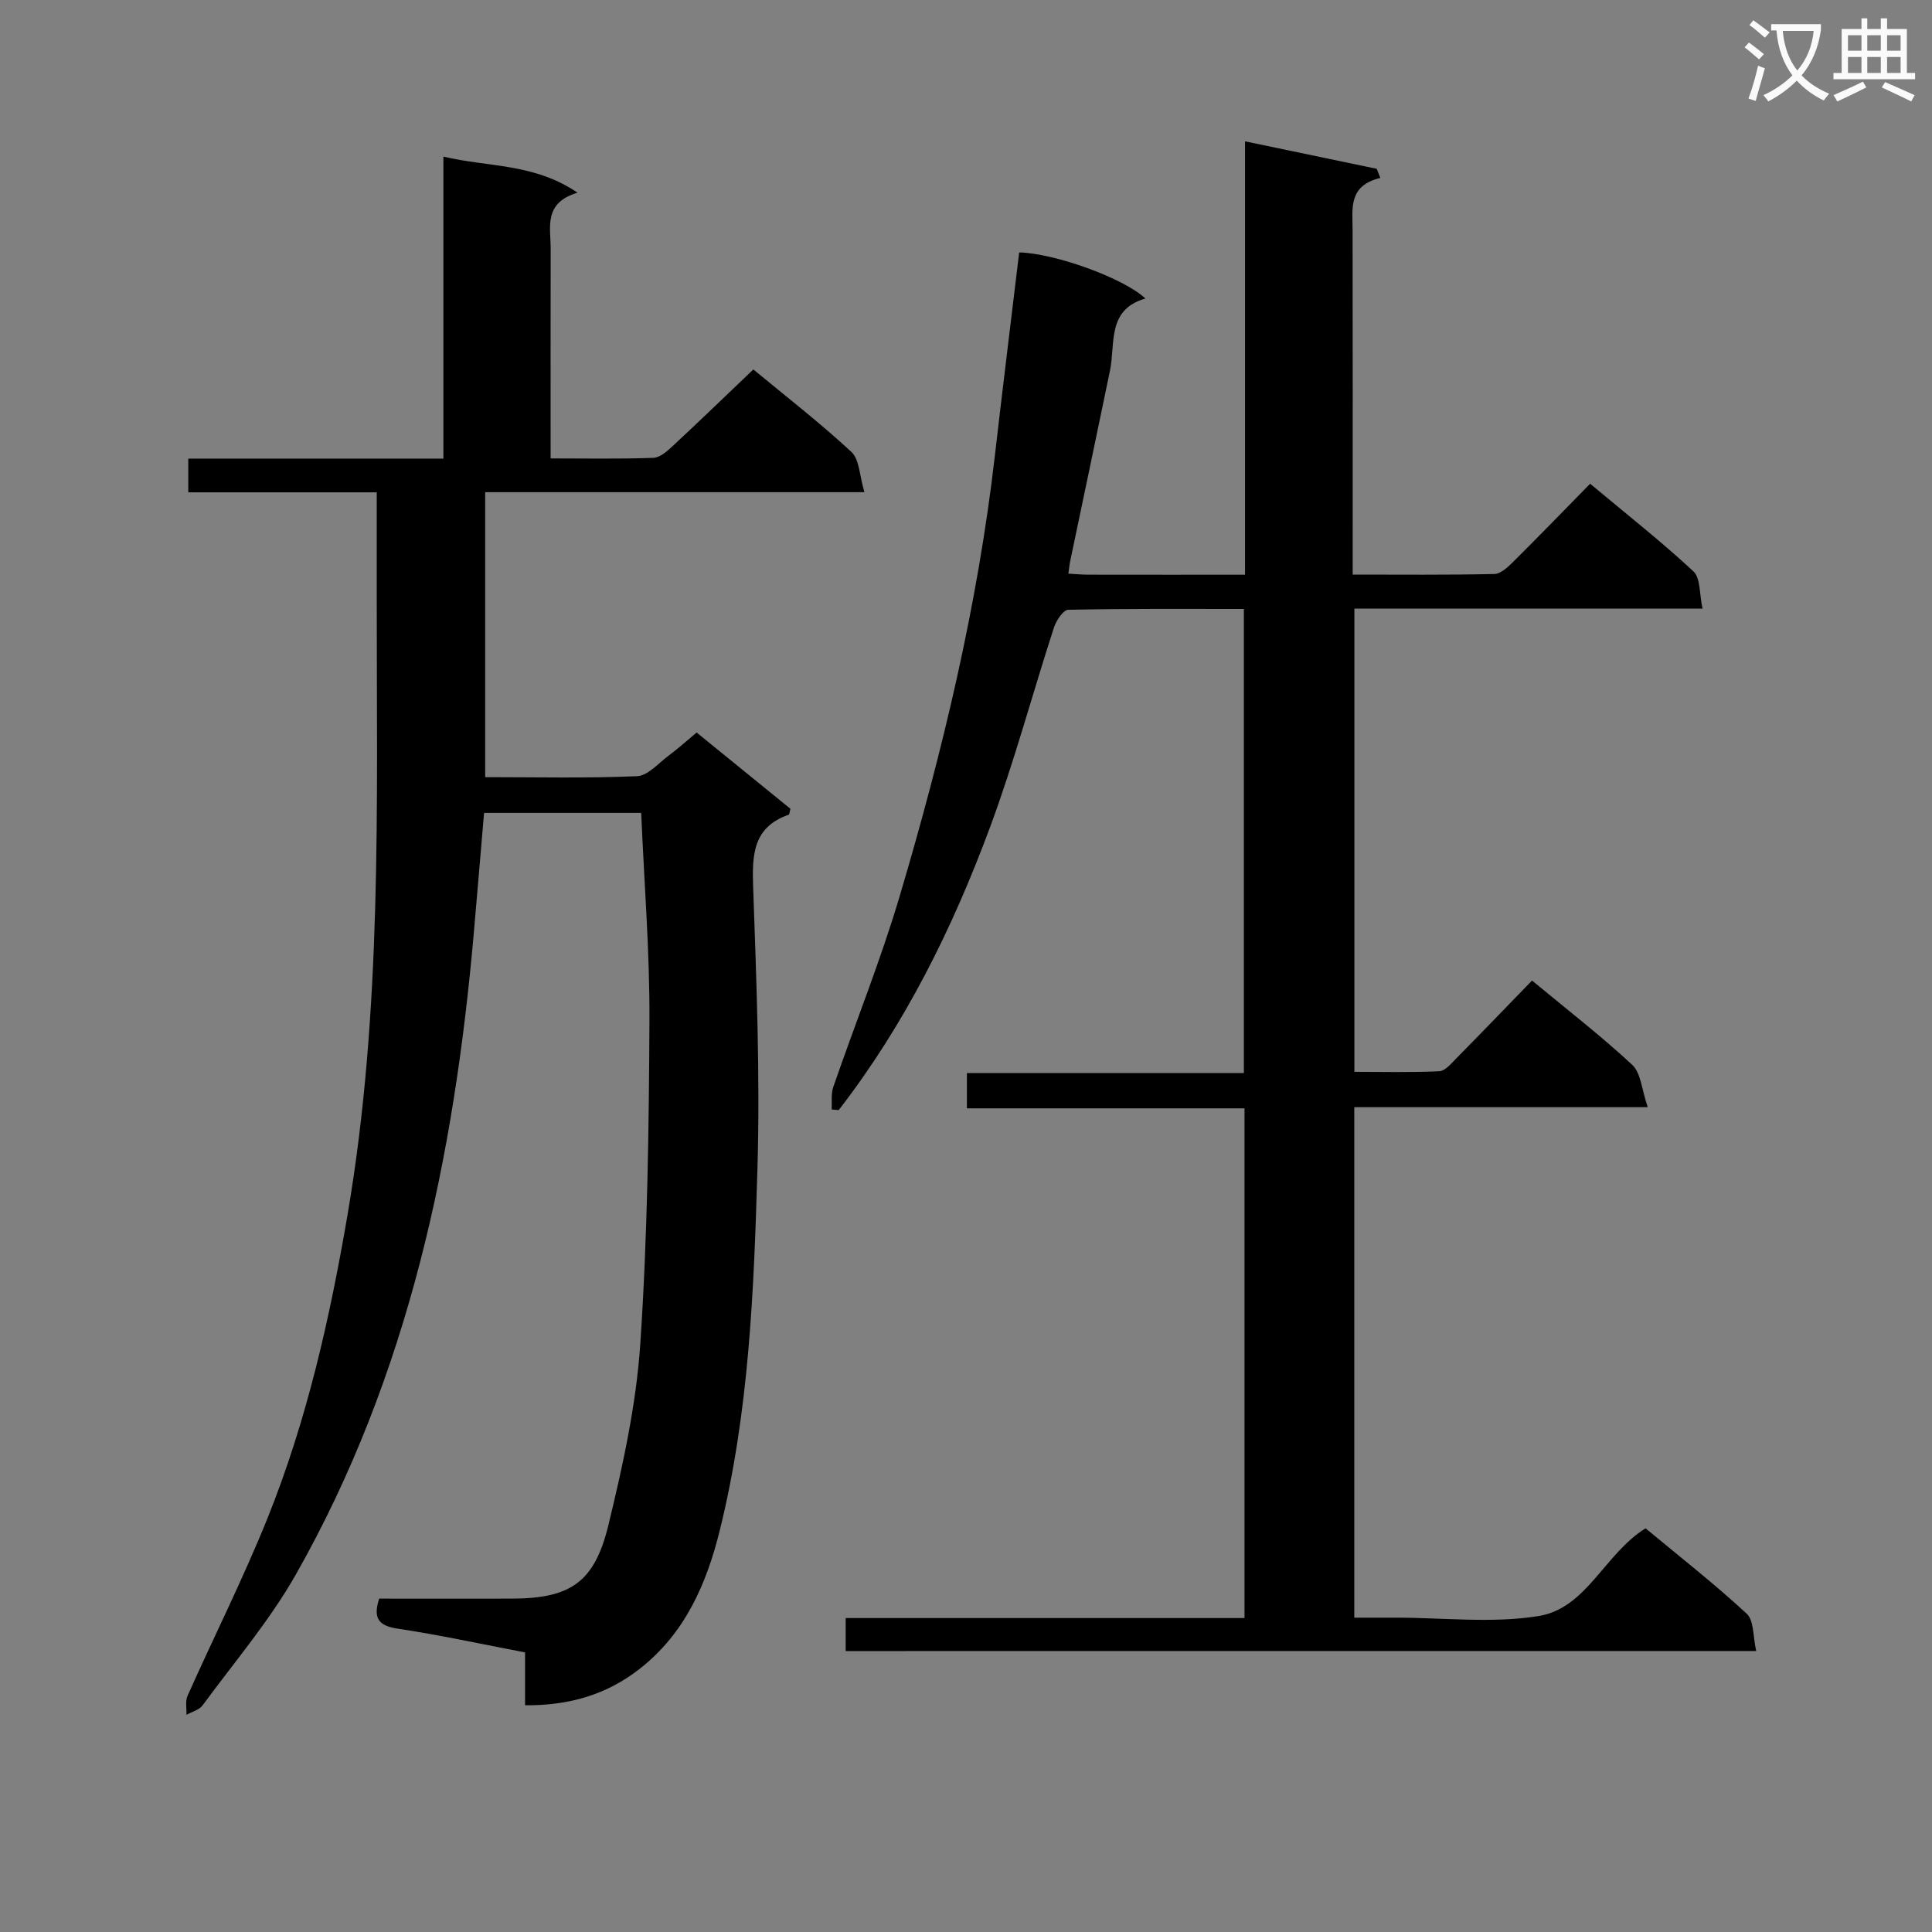
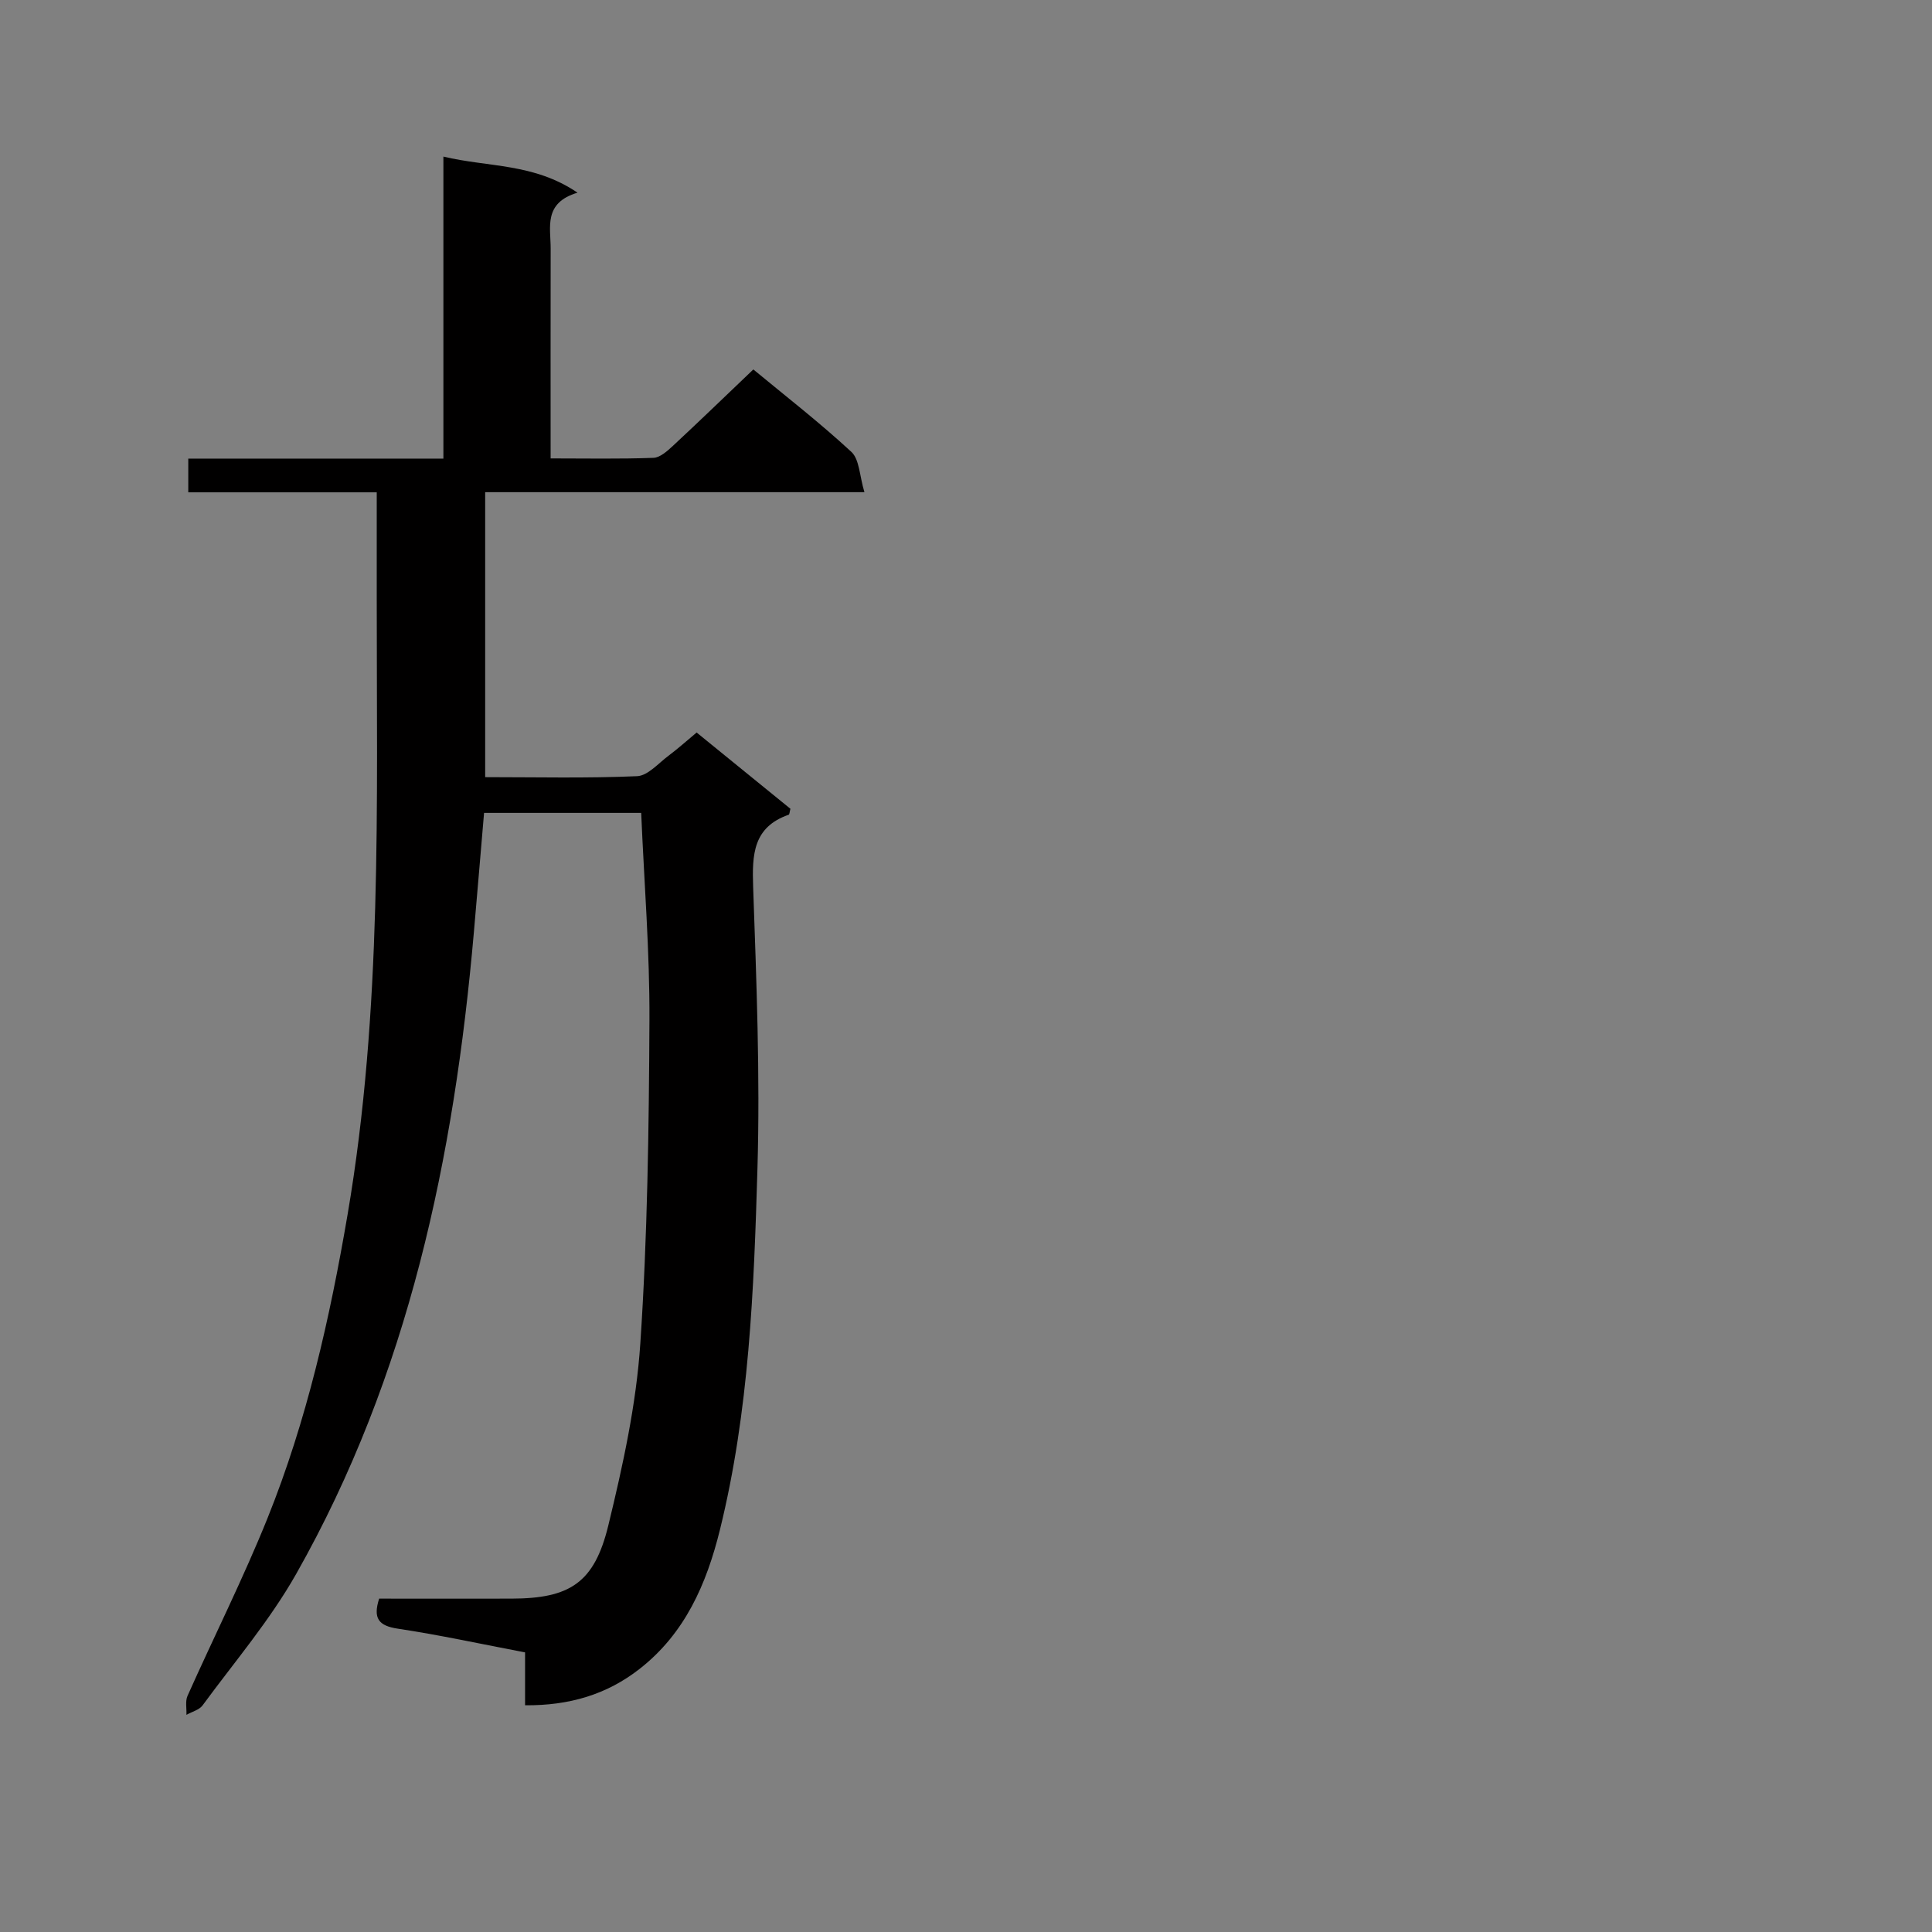
<svg xmlns="http://www.w3.org/2000/svg" enable-background="new 0 0 400 400" viewBox="0 0 400 400">
  <rect x="0" y="0" width="400" height="400" fill="#808080" stroke="none" />
-   <path d="m362.1 8.8c1.1.8 2.1 1.6 3.1 2.4l-1 1.1c-1.3-1.1-2.3-2-3-2.5zm1.9 4.8c.5.2.9.4 1.4.5-.6 2.3-1.3 4.5-1.9 6.8l-1.5-.5c.8-2.1 1.4-4.3 2-6.8zm-1-9.4c1.3.9 2.4 1.8 3.4 2.5l-1 1.1c-1.4-1.2-2.4-2.1-3.2-2.6zm3.7 2.2v-1.4h10.3v1.2c-.5 3.6-1.8 6.8-4 9.4 1.5 1.6 3.4 2.8 5.7 3.8-.3.4-.7.8-1.1 1.4-2.3-1.1-4.1-2.5-5.6-4.1-1.6 1.6-3.6 3.1-5.9 4.3-.3-.5-.7-.9-1-1.3 2.4-1.1 4.4-2.5 6-4.1-1.9-2.5-3-5.6-3.3-9.3h-1.1zm8.8 0h-6.4c.3 3.3 1.3 6 3 8.2 2-2.3 3.1-5.1 3.4-8.2z" fill="#fafafb" />
-   <path d="m385.3 3.8h1.3v2.2h2.8v-2.2h1.3v2.2h4.1v9.1h1.7v1.3h-16.9v-1.3h1.7v-9.1h4.1v-2.2zm.4 13.1.7 1.2c-1.8.9-3.8 1.9-6 2.9-.2-.4-.5-.8-.8-1.3 2.3-1 4.3-1.9 6.1-2.8zm-3.1-6.4h2.8v-3.2h-2.8zm0 4.6h2.8v-3.3h-2.8zm4-4.6h2.8v-3.2h-2.8zm0 4.6h2.8v-3.3h-2.8zm3.7 1.9c2.1.9 4.1 1.8 6.1 2.7l-.7 1.3c-2.2-1.1-4.2-2-6.1-2.9zm3.2-9.7h-2.8v3.2h2.8zm-2.8 7.8h2.8v-3.3h-2.8z" fill="#fafafb" />
  <g fill="#010000">
-     <path d="m175.09 341.83c0-2.32 0-4.28 0-6.83h82.57c0-35.35 0-70.11 0-105.53-19.1 0-38.16 0-57.47 0 0-2.74 0-4.82 0-7.3h57.34c0-32.09 0-63.79 0-96.09-12.15 0-24.26-.09-36.36.17-1.04.02-2.5 2.25-2.97 3.7-4.46 13.73-8.19 27.73-13.2 41.25-7.75 20.93-17.61 40.87-31.36 58.64-.49-.05-.97-.09-1.46-.14.1-1.55-.15-3.22.34-4.64 4.54-13.18 9.78-26.15 13.74-39.49 8.88-29.93 16.16-60.24 19.73-91.34 1.61-14.01 3.35-28 5.02-41.97 7.41.19 21.64 5.32 26.13 9.54-8.01 2.32-6.17 9.29-7.33 14.93-2.71 13.16-5.49 26.3-8.24 39.45-.16.78-.23 1.59-.37 2.59 1.52.08 2.83.21 4.14.21 10.64.02 21.28.01 32.43.01 0-29.75 0-59.16 0-89.73 9.58 2 18.42 3.85 27.27 5.69.25.63.5 1.26.74 1.89-6.67 1.6-5.75 6.32-5.74 10.76.04 21.83.02 43.66.02 65.49v5.87c10.09 0 19.71.1 29.32-.12 1.36-.03 2.86-1.48 3.98-2.59 5.3-5.26 10.5-10.63 15.86-16.1 7.48 6.26 14.69 11.92 21.38 18.14 1.5 1.4 1.22 4.72 1.89 7.71-24.54 0-48.13 0-72.08 0v95.91c5.75 0 11.66.15 17.57-.12 1.2-.05 2.45-1.56 3.47-2.6 5.25-5.32 10.43-10.71 15.74-16.18 7.32 6.07 14.31 11.47 20.75 17.46 1.8 1.68 1.96 5.13 3.21 8.76-21.01 0-40.72 0-60.76 0v105.69h7.19 1.5c9.83 0 19.86 1.21 29.44-.33 9.99-1.61 13.63-12.85 22.17-18.17 6.87 5.71 14.17 11.41 20.95 17.68 1.53 1.42 1.28 4.77 1.96 7.72-63.19.01-125.59.01-188.51.01z" />
    <path d="m78 101.93c-13.39 0-26.02 0-39.02 0 0-2.32 0-4.36 0-6.98h52.82c0-20.97 0-41.38 0-62.53 9.32 2.24 18.68 1.31 27.77 7.47-7.11 2.13-5.55 7.17-5.56 11.61-.03 14.3-.01 28.59-.01 43.41 7.41 0 14.36.14 21.29-.12 1.38-.05 2.88-1.42 4.04-2.49 5.49-5.1 10.87-10.31 16.64-15.81 6.45 5.34 13.64 10.91 20.29 17.06 1.69 1.56 1.68 4.95 2.71 8.35-26.82 0-52.54 0-78.52 0v59c10.6 0 21.05.25 31.46-.2 2.22-.1 4.39-2.66 6.48-4.22 1.98-1.48 3.81-3.13 5.84-4.82 6.69 5.44 13.11 10.67 19.42 15.79-.18.67-.19 1.17-.36 1.23-7.38 2.57-7.59 8.24-7.36 14.92.68 19.46 1.46 38.97.89 58.42-.73 25.05-1.71 50.17-7.77 74.72-2.77 11.21-7.23 21.44-16.62 28.78-6.78 5.31-14.56 7.62-23.72 7.54 0-3.79 0-7.2 0-10.95-9.1-1.73-17.68-3.61-26.35-4.91-4.01-.6-5.16-2.16-3.86-6.22 9.11 0 18.25.02 27.39 0 12.08-.03 17.16-3.24 20.06-15.17 3-12.37 5.78-25 6.62-37.65 1.49-22.23 1.78-44.57 1.89-66.87.07-14.24-1.09-28.49-1.71-42.99-10.84 0-21.43 0-32.53 0-.71 8.29-1.39 16.51-2.11 24.72-4.07 46.56-13.49 91.7-36.79 132.85-5.46 9.64-12.78 18.22-19.37 27.2-.7.96-2.21 1.32-3.35 1.97.06-1.32-.27-2.8.22-3.92 5.48-12.28 11.54-24.32 16.56-36.78 8.15-20.24 12.92-41.44 16.59-62.92 7.21-42.26 6.01-84.9 6.03-127.48 0-7.11 0-14.24 0-22.01z" />
  </g>
</svg>